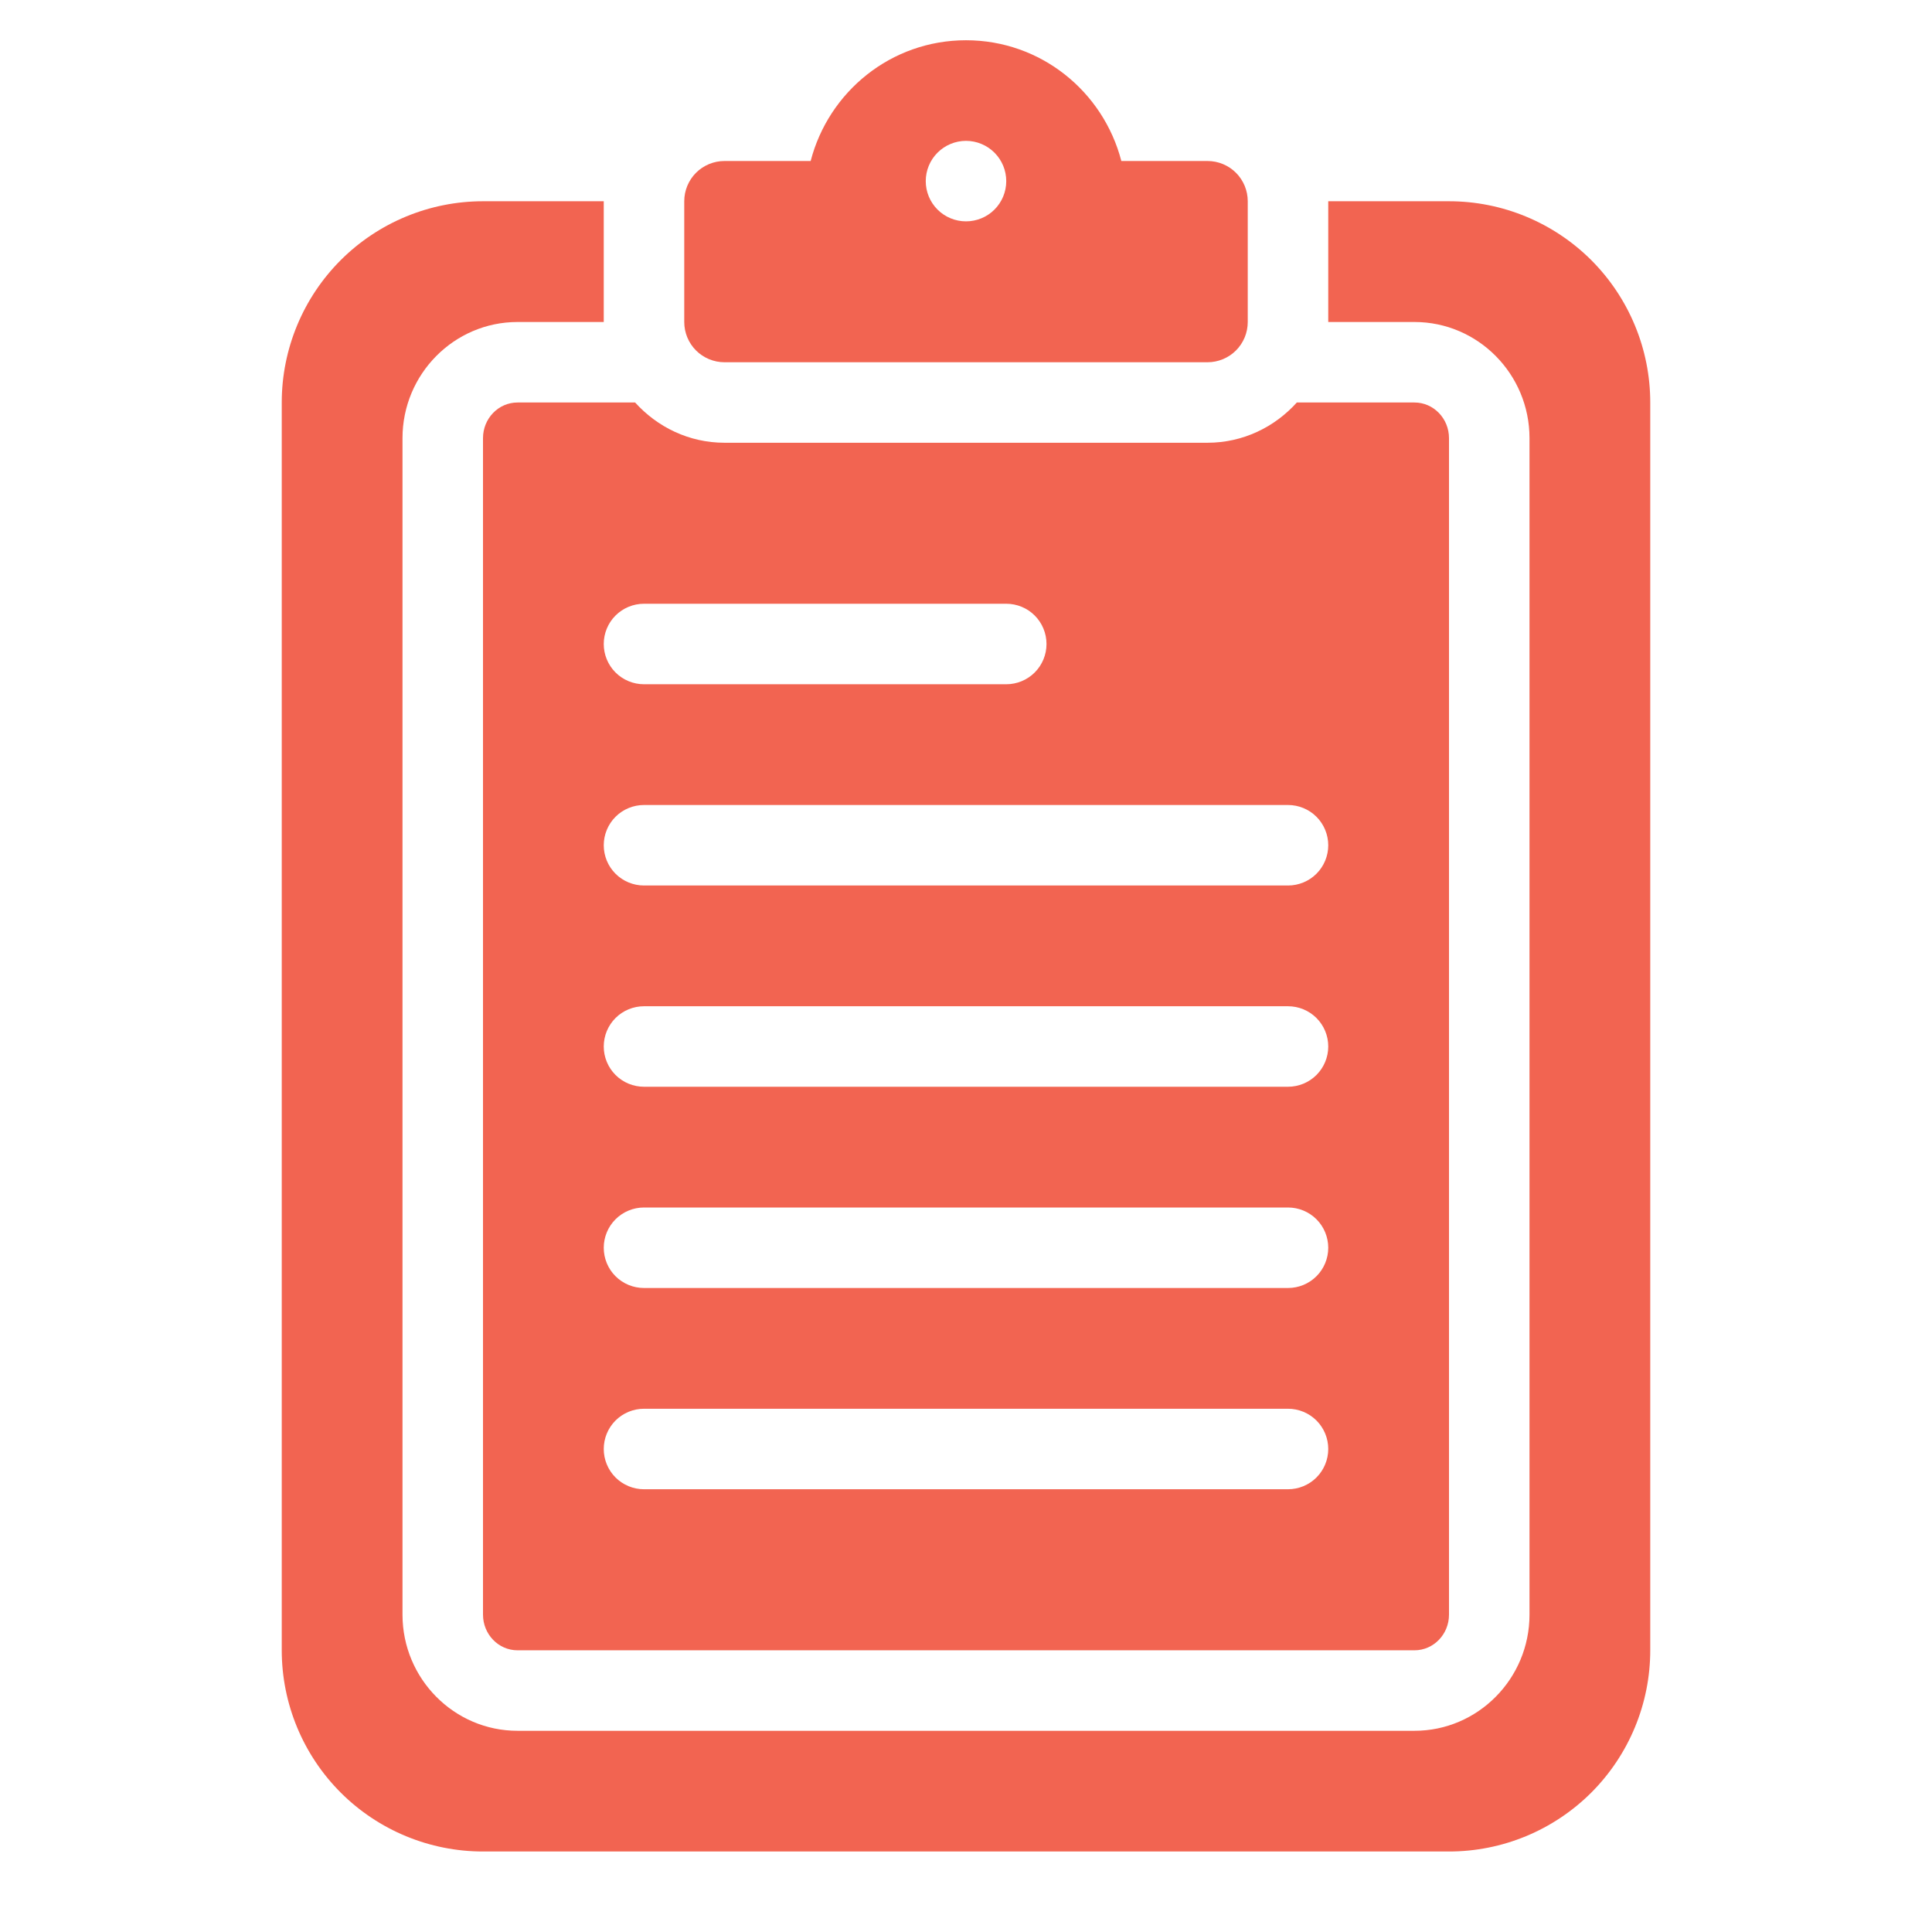
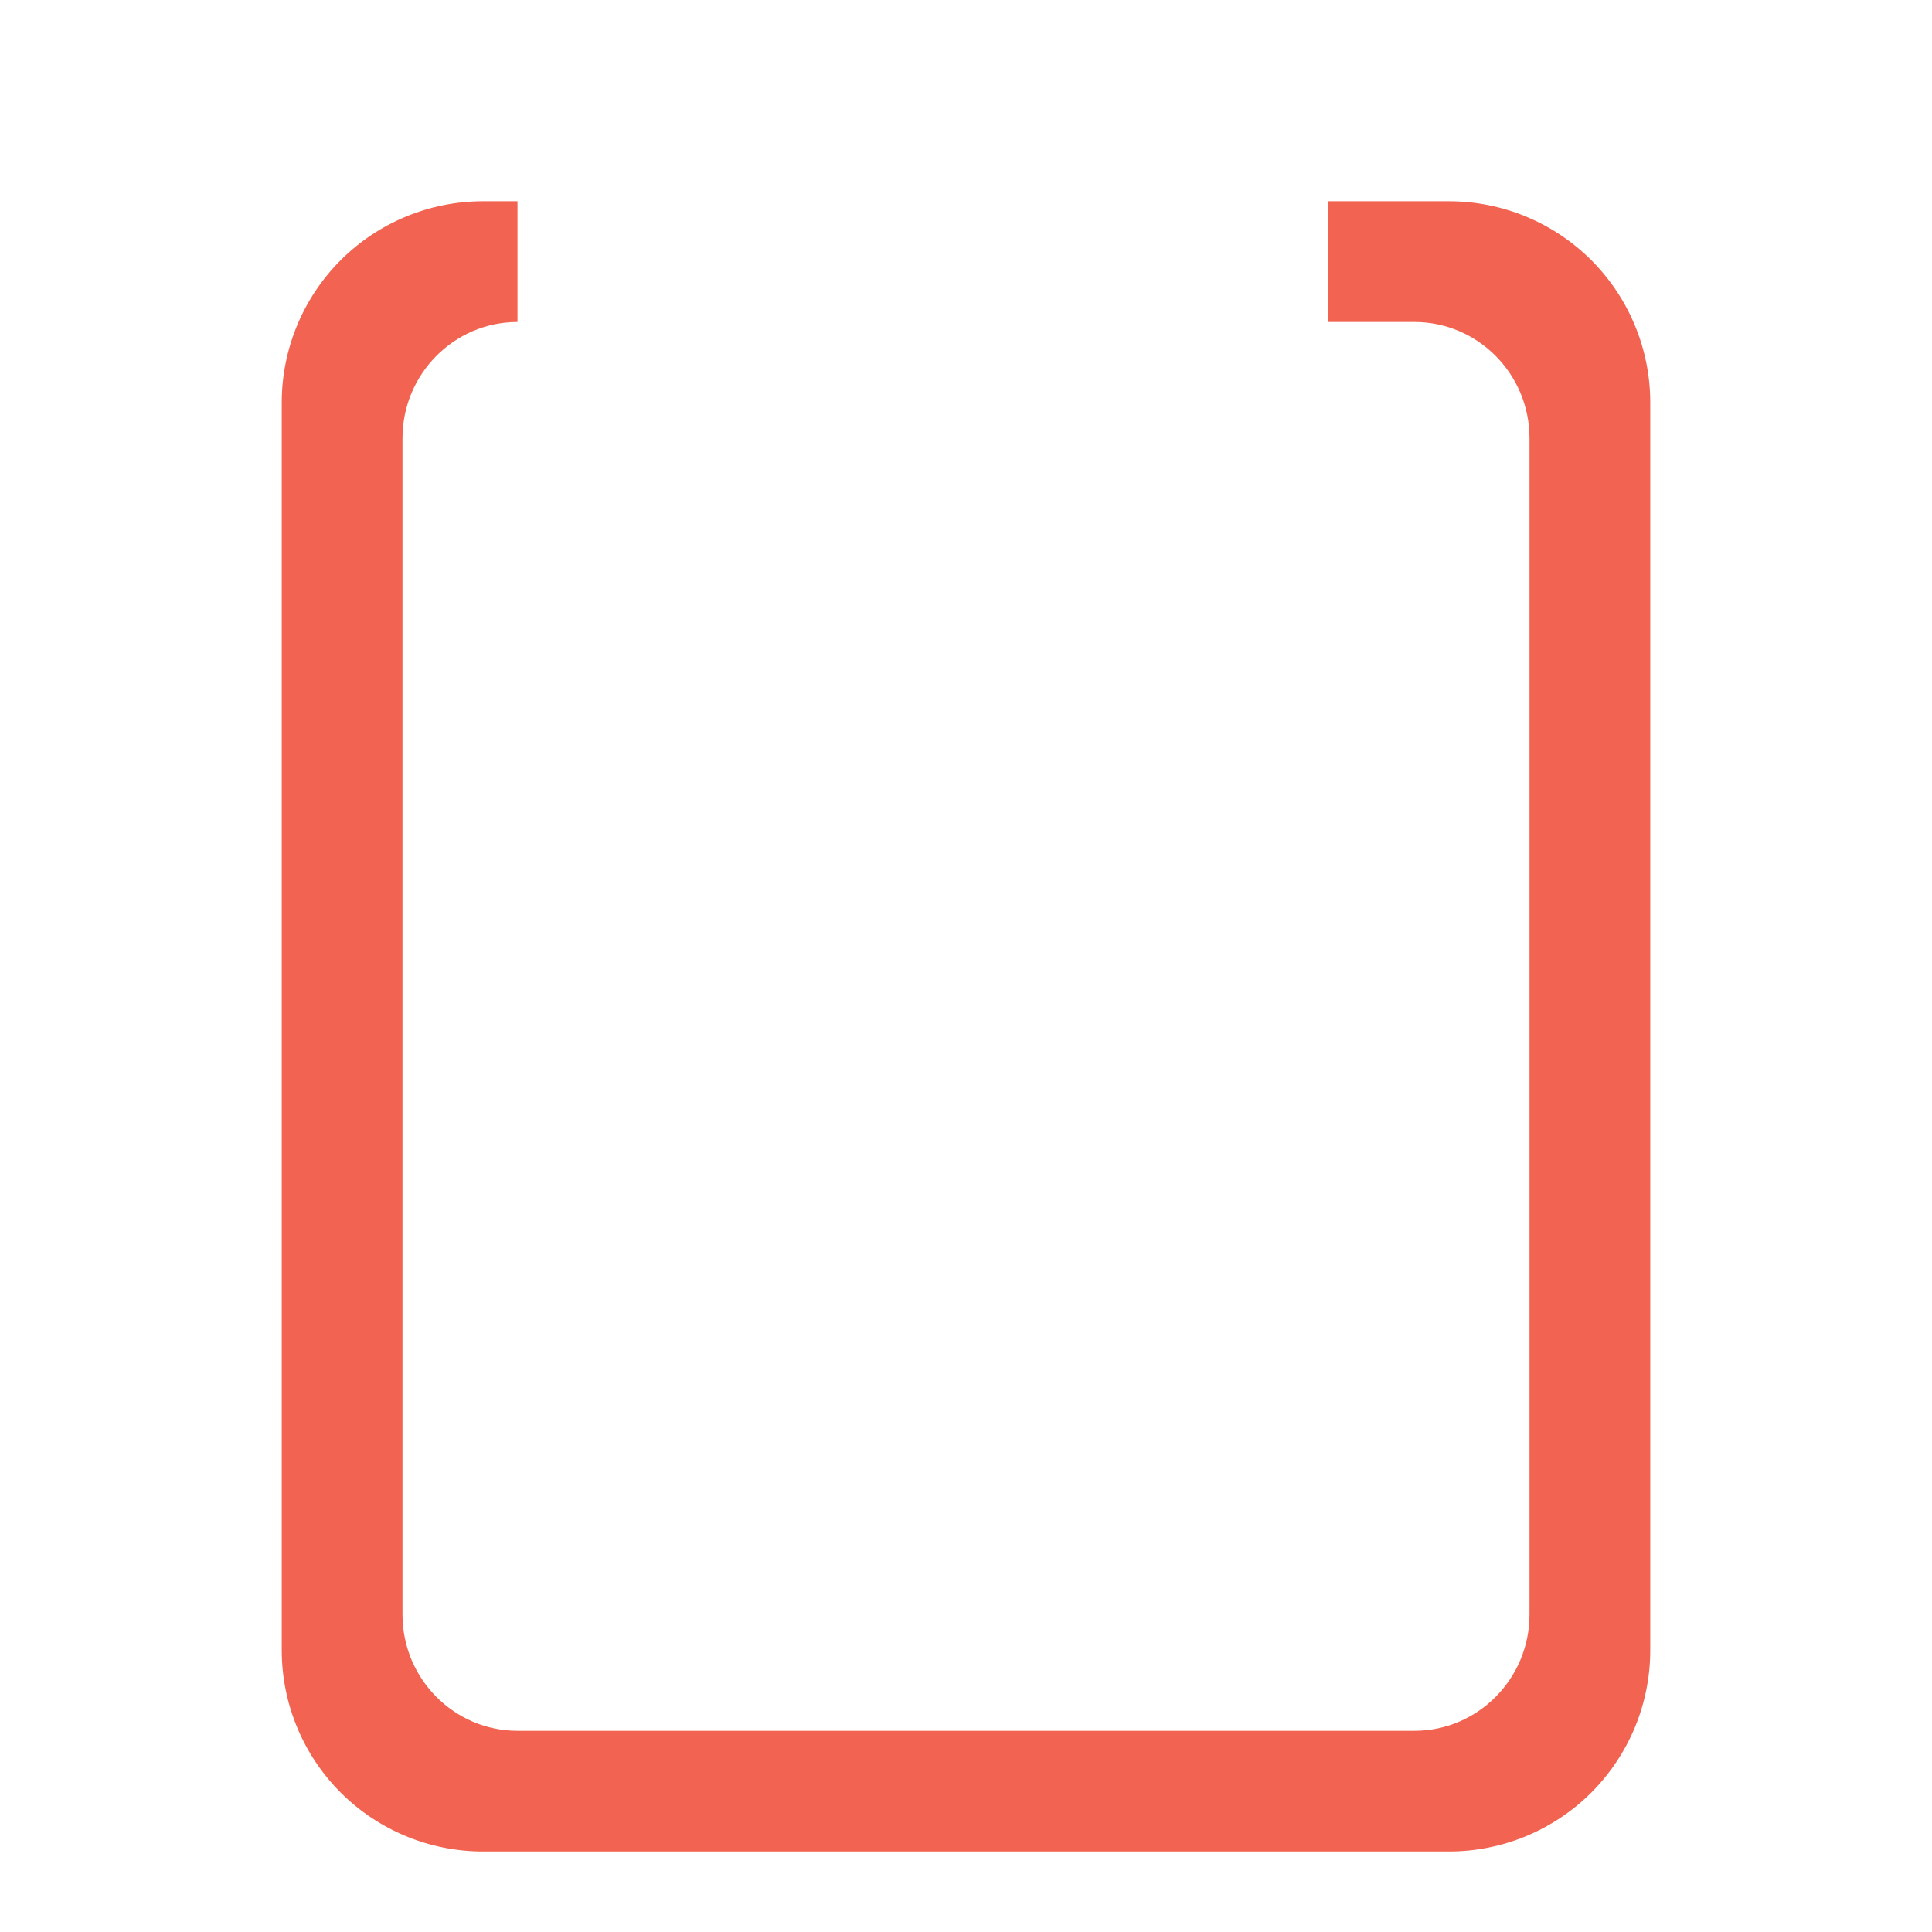
<svg xmlns="http://www.w3.org/2000/svg" width="42" height="42" viewBox="0 0 42 42" fill="none">
-   <path d="M31.5 4.375H28.875V7H30.75C32.128 7 33.25 8.132 33.25 9.525V35.101C33.25 36.493 32.128 37.626 30.75 37.626H11.25C9.872 37.626 8.75 36.493 8.75 35.101V9.525C8.75 8.133 9.872 7 11.25 7H13.125V4.375H10.5C9.34 4.375 8.227 4.836 7.406 5.656C6.586 6.477 6.125 7.59 6.125 8.75V35.875C6.125 37.035 6.586 38.148 7.406 38.969C8.227 39.789 9.34 40.25 10.5 40.25H31.5C32.075 40.25 32.643 40.137 33.174 39.917C33.705 39.697 34.187 39.375 34.594 38.969C35 38.562 35.322 38.08 35.542 37.549C35.762 37.018 35.875 36.45 35.875 35.875V8.75C35.875 8.175 35.762 7.607 35.542 7.076C35.322 6.545 35 6.063 34.594 5.656C34.187 5.25 33.705 4.928 33.174 4.708C32.643 4.488 32.075 4.375 31.5 4.375Z" fill="#F26451" />
-   <path d="M10.5 9.525V35.101C10.5 35.528 10.836 35.876 11.25 35.876H30.75C31.164 35.876 31.5 35.529 31.5 35.101V9.525C31.5 9.098 31.164 8.75 30.75 8.75H28.192C27.712 9.283 27.023 9.625 26.25 9.625H15.75C14.977 9.625 14.289 9.283 13.807 8.75H11.25C10.836 8.75 10.5 9.097 10.5 9.525ZM14 13.125H21.875C22.107 13.125 22.33 13.217 22.494 13.381C22.658 13.545 22.75 13.768 22.75 14C22.75 14.232 22.658 14.455 22.494 14.619C22.33 14.783 22.107 14.875 21.875 14.875H14C13.768 14.875 13.545 14.783 13.381 14.619C13.217 14.455 13.125 14.232 13.125 14C13.125 13.768 13.217 13.545 13.381 13.381C13.545 13.217 13.768 13.125 14 13.125ZM14 17.5H28C28.232 17.5 28.455 17.592 28.619 17.756C28.783 17.92 28.875 18.143 28.875 18.375C28.875 18.607 28.783 18.83 28.619 18.994C28.455 19.158 28.232 19.25 28 19.25H14C13.768 19.25 13.545 19.158 13.381 18.994C13.217 18.83 13.125 18.607 13.125 18.375C13.125 18.143 13.217 17.92 13.381 17.756C13.545 17.592 13.768 17.5 14 17.5ZM14 21.875H28C28.232 21.875 28.455 21.967 28.619 22.131C28.783 22.295 28.875 22.518 28.875 22.75C28.875 22.982 28.783 23.205 28.619 23.369C28.455 23.533 28.232 23.625 28 23.625H14C13.768 23.625 13.545 23.533 13.381 23.369C13.217 23.205 13.125 22.982 13.125 22.75C13.125 22.518 13.217 22.295 13.381 22.131C13.545 21.967 13.768 21.875 14 21.875ZM14 26.25H28C28.232 26.25 28.455 26.342 28.619 26.506C28.783 26.67 28.875 26.893 28.875 27.125C28.875 27.357 28.783 27.58 28.619 27.744C28.455 27.908 28.232 28 28 28H14C13.768 28 13.545 27.908 13.381 27.744C13.217 27.58 13.125 27.357 13.125 27.125C13.125 26.893 13.217 26.67 13.381 26.506C13.545 26.342 13.768 26.25 14 26.25ZM14 30.625H28C28.232 30.625 28.455 30.717 28.619 30.881C28.783 31.045 28.875 31.268 28.875 31.5C28.875 31.732 28.783 31.955 28.619 32.119C28.455 32.283 28.232 32.375 28 32.375H14C13.768 32.375 13.545 32.283 13.381 32.119C13.217 31.955 13.125 31.732 13.125 31.5C13.125 31.268 13.217 31.045 13.381 30.881C13.545 30.717 13.768 30.625 14 30.625ZM26.25 3.5H24.377C23.986 1.993 22.629 0.875 21 0.875C19.371 0.875 18.014 1.993 17.623 3.5H15.75C15.518 3.5 15.295 3.592 15.131 3.756C14.967 3.92 14.875 4.143 14.875 4.375V7C14.875 7.232 14.967 7.455 15.131 7.619C15.295 7.783 15.518 7.875 15.75 7.875H26.25C26.482 7.875 26.705 7.783 26.869 7.619C27.033 7.455 27.125 7.232 27.125 7V4.375C27.125 4.143 27.033 3.92 26.869 3.756C26.705 3.592 26.482 3.5 26.25 3.5ZM21 4.812C20.768 4.812 20.545 4.72 20.381 4.556C20.217 4.392 20.125 4.17 20.125 3.938C20.125 3.705 20.217 3.483 20.381 3.319C20.545 3.155 20.768 3.062 21 3.062C21.232 3.062 21.455 3.155 21.619 3.319C21.783 3.483 21.875 3.705 21.875 3.938C21.875 4.17 21.783 4.392 21.619 4.556C21.455 4.72 21.232 4.812 21 4.812Z" fill="#F26451" />
+   <path d="M31.5 4.375H28.875V7H30.75C32.128 7 33.25 8.132 33.25 9.525V35.101C33.25 36.493 32.128 37.626 30.75 37.626H11.25C9.872 37.626 8.75 36.493 8.75 35.101V9.525C8.75 8.133 9.872 7 11.25 7V4.375H10.5C9.34 4.375 8.227 4.836 7.406 5.656C6.586 6.477 6.125 7.59 6.125 8.75V35.875C6.125 37.035 6.586 38.148 7.406 38.969C8.227 39.789 9.34 40.25 10.5 40.25H31.5C32.075 40.25 32.643 40.137 33.174 39.917C33.705 39.697 34.187 39.375 34.594 38.969C35 38.562 35.322 38.08 35.542 37.549C35.762 37.018 35.875 36.45 35.875 35.875V8.75C35.875 8.175 35.762 7.607 35.542 7.076C35.322 6.545 35 6.063 34.594 5.656C34.187 5.25 33.705 4.928 33.174 4.708C32.643 4.488 32.075 4.375 31.5 4.375Z" fill="#F26451" />
</svg>